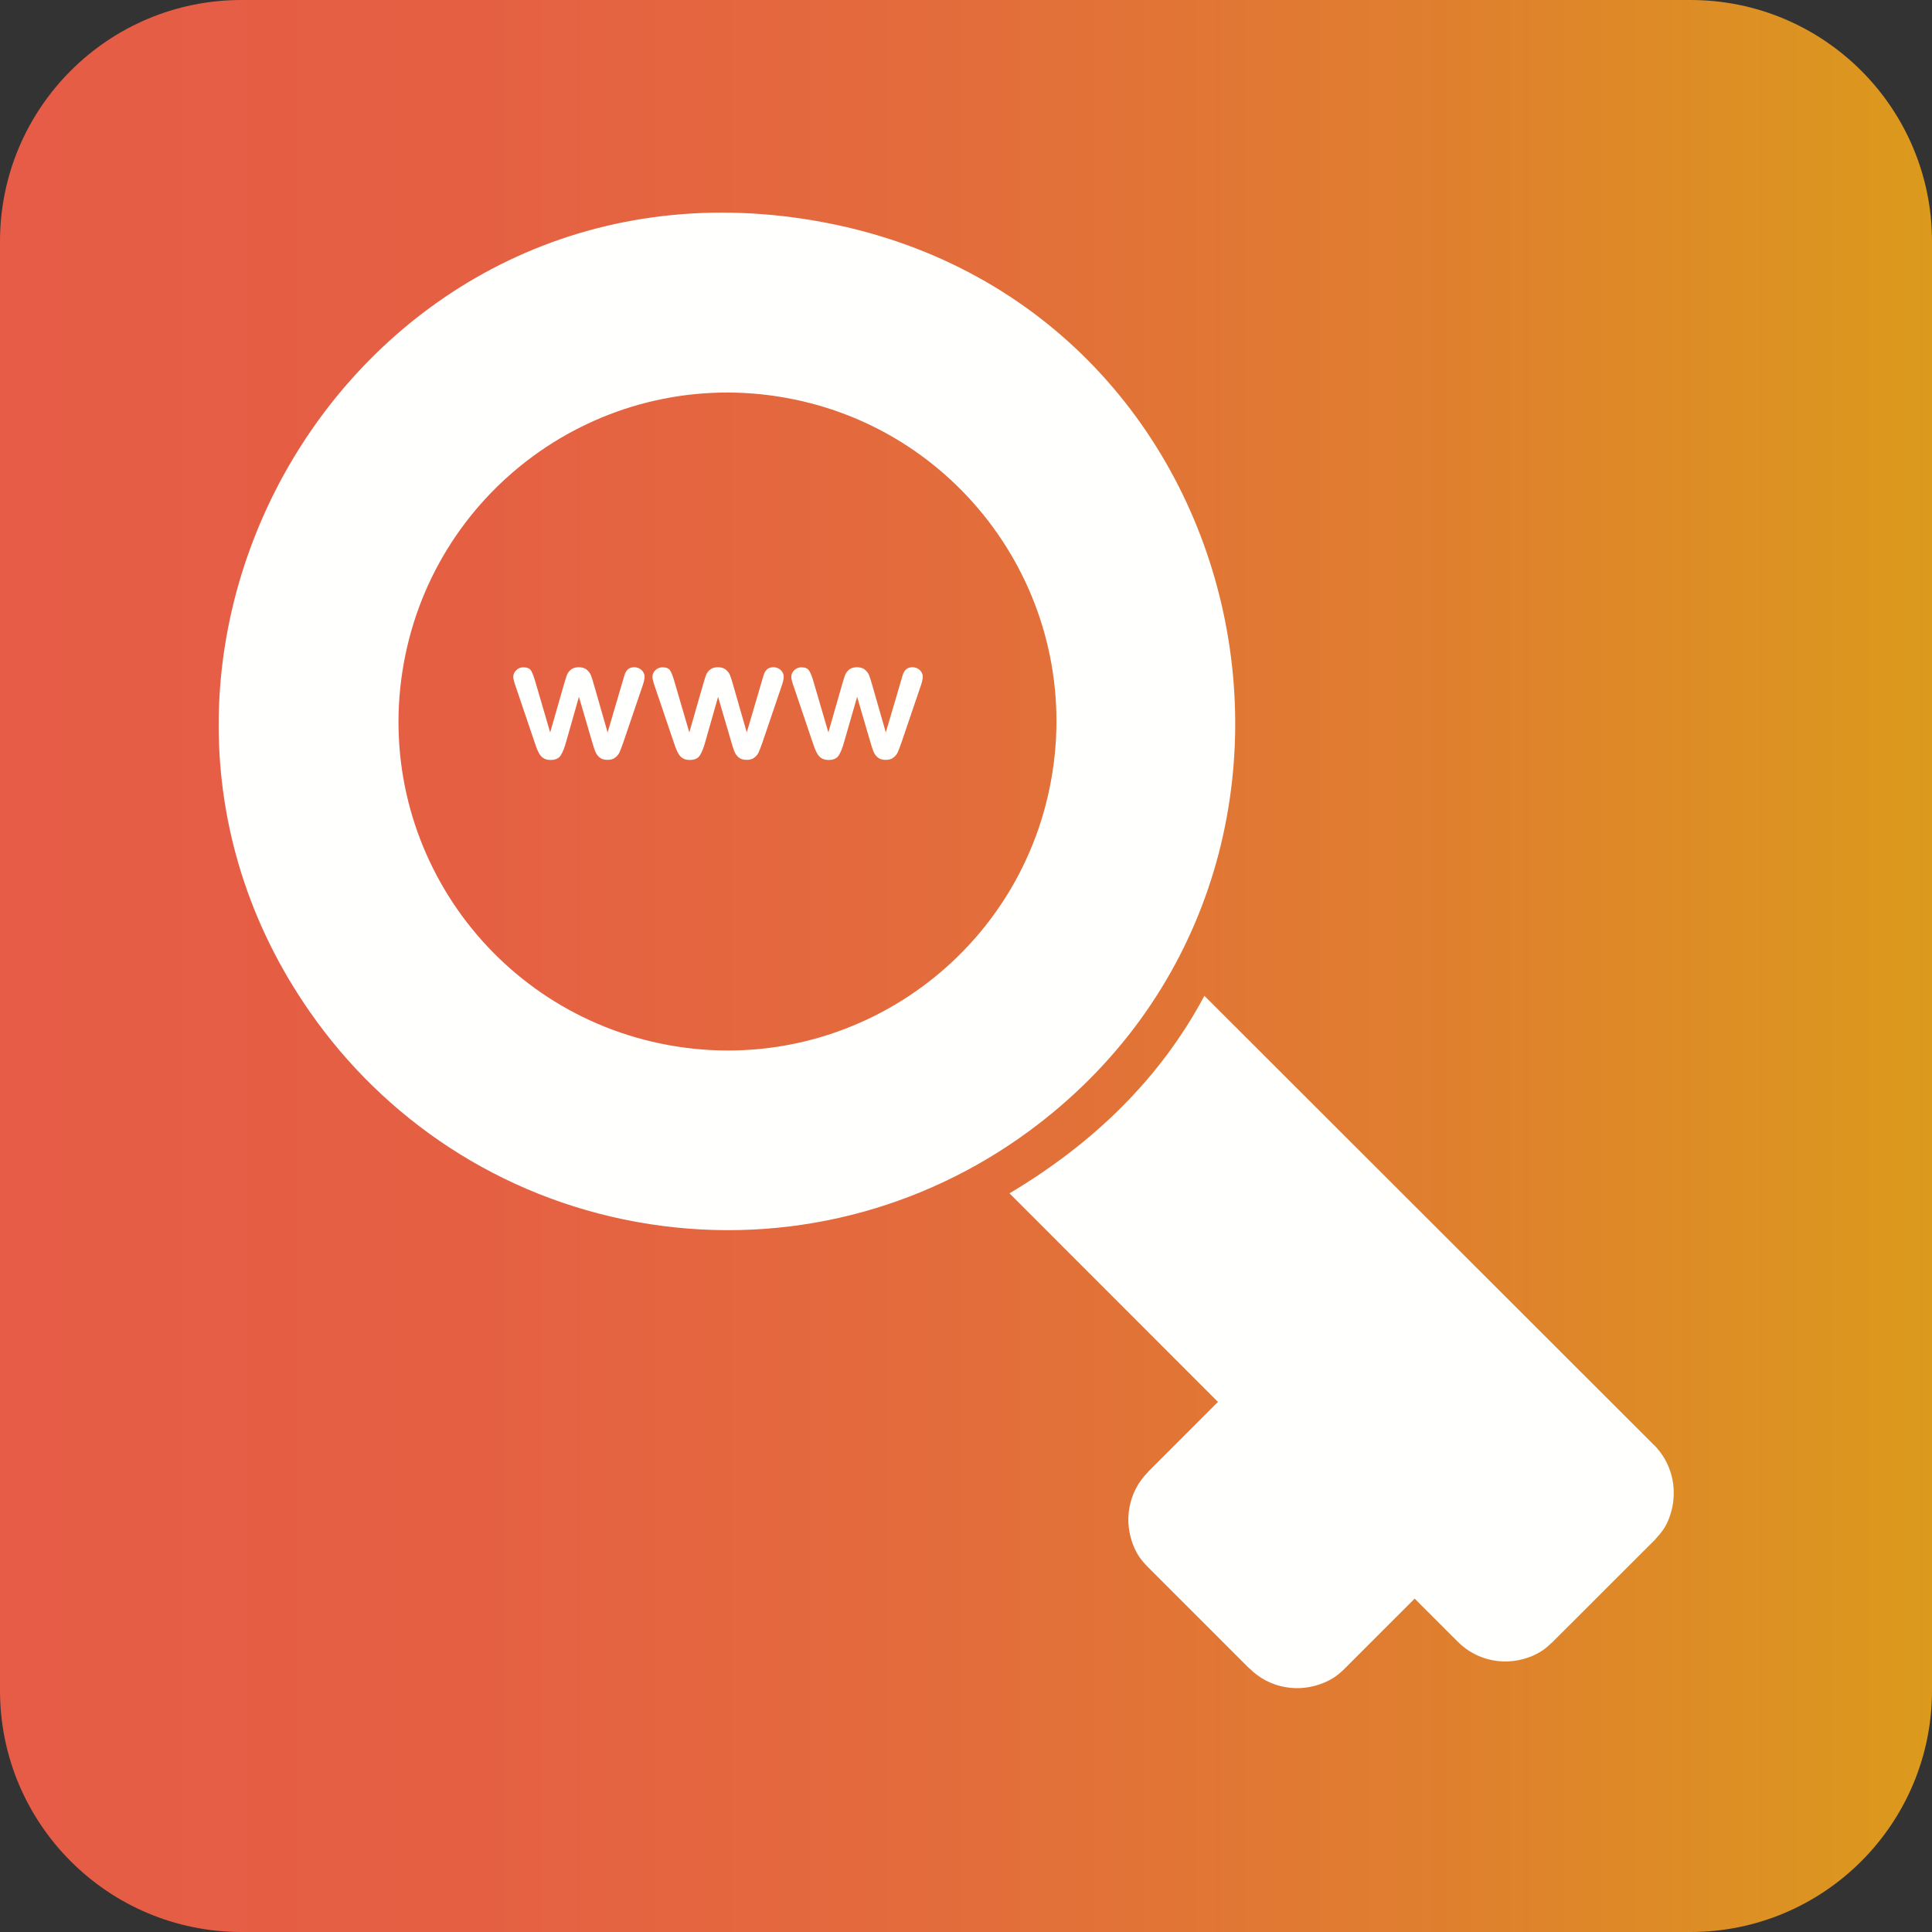
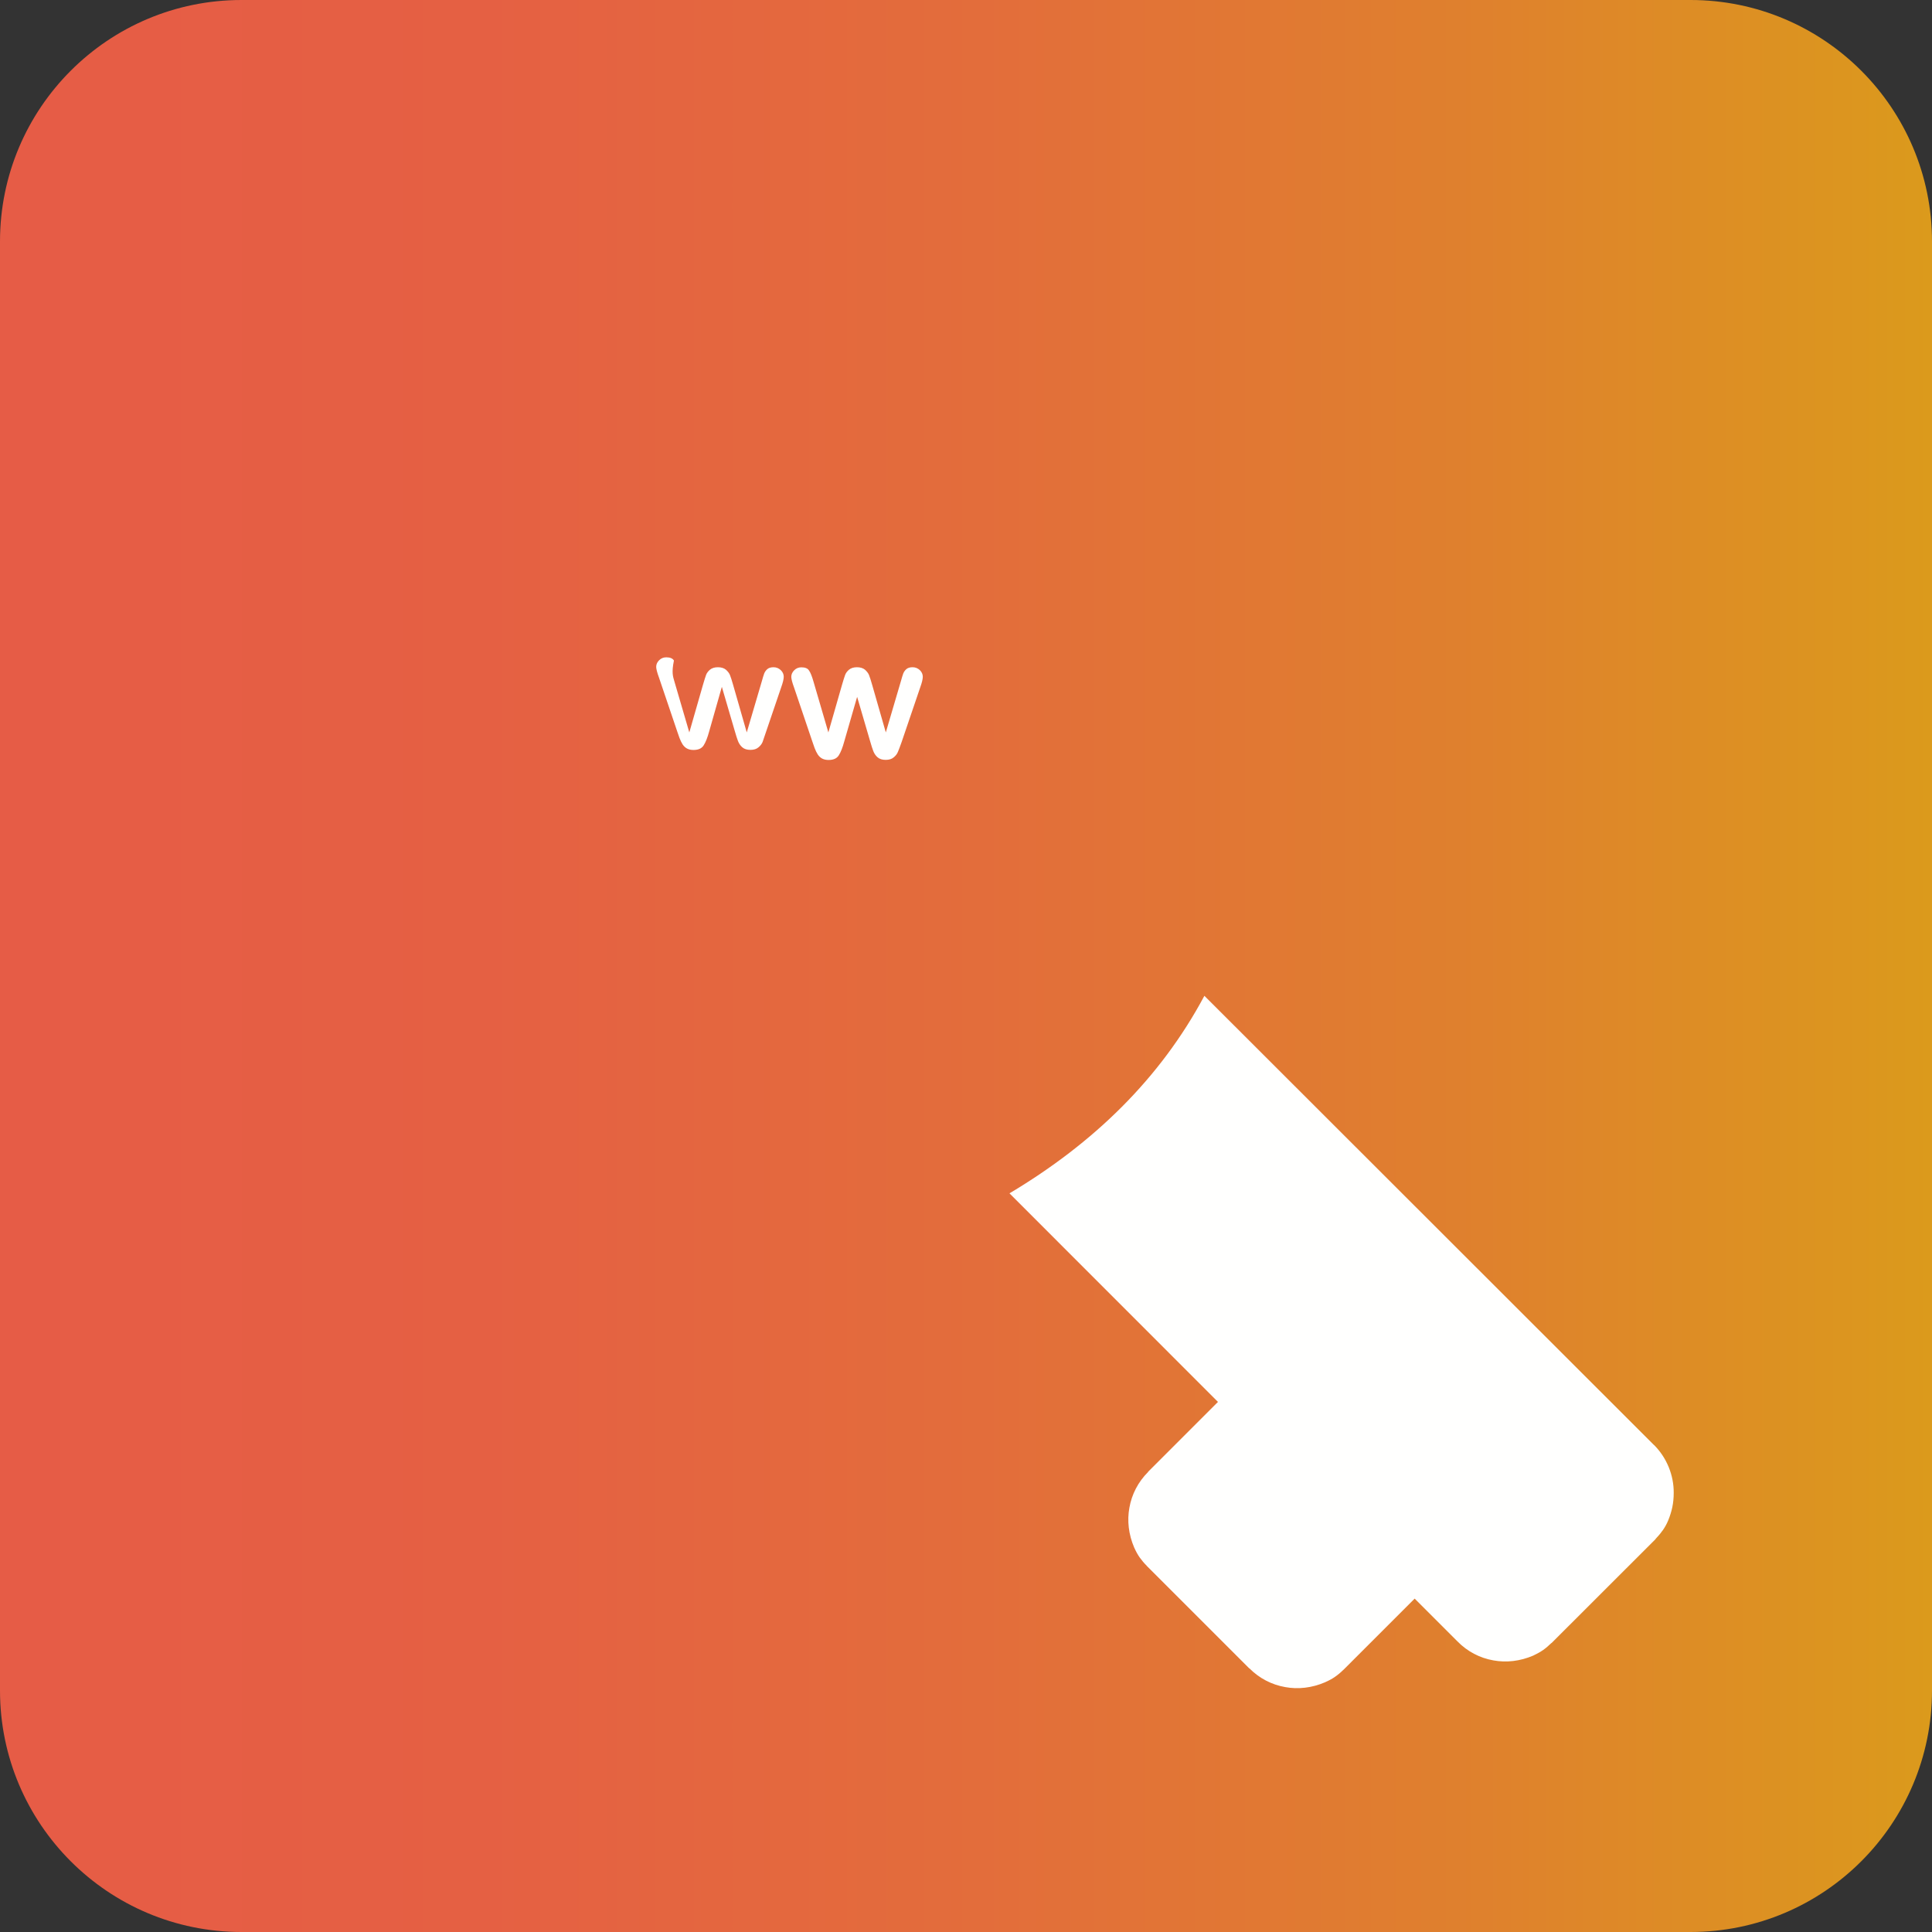
<svg xmlns="http://www.w3.org/2000/svg" version="1.1" id="Layer_1" x="0px" y="0px" viewBox="0 0 2048 2048" style="enable-background:new 0 0 2048 2048;" xml:space="preserve">
  <rect x="0" y="0" width="2048" height="2048" fill="#333333" stroke="none" />
  <style type="text/css">
	.st0{fill:url(#SVGID_1_);}
	.st1{fill:none;}
	.st2{fill-rule:evenodd;clip-rule:evenodd;fill:#FFFFFE;}
	.st3{fill:#FFFFFE;}
</style>
  <g id="Layer_x0020_1">
    <linearGradient id="SVGID_1_" gradientUnits="userSpaceOnUse" x1="0" y1="1024" x2="2048" y2="1024">
      <stop offset="0" style="stop-color:#E65C46" />
      <stop offset="0.25" style="stop-color:#E56043" />
      <stop offset="0.508" style="stop-color:#E36D3B" />
      <stop offset="0.768" style="stop-color:#DF812D" />
      <stop offset="1" style="stop-color:#DB9A1C" />
    </linearGradient>
    <path class="st0" d="M256,0h1536c141.4,0,256,114.6,256,256v1536c0,141.4-114.6,256-256,256H256c-141.4,0-256-114.6-256-256V256   C0,114.6,114.6,0,256,0z" />
    <rect x="256" y="256" class="st1" width="1536" height="1536" />
    <path class="st2" d="M862.3,722.4l15.8,54l14.4-50.2c1.5-5.3,2.7-8.8,3.4-10.8c0.7-1.9,2.1-3.8,4.1-5.5c2.1-1.7,4.8-2.6,8.4-2.6   c3.6,0,6.4,0.9,8.5,2.6c2,1.8,3.5,3.7,4.3,5.7c0.8,2,2,5.6,3.4,10.6l14.4,50.2l15.9-54c1.1-3.9,1.9-6.7,2.6-8.5   c0.7-1.7,1.8-3.3,3.3-4.6c1.5-1.3,3.7-2,6.6-2c2.9,0,5.4,1,7.6,3c2.1,2,3.2,4.4,3.2,7.1c0,2.5-0.9,6.2-2.7,11.2l-19.7,57.9   c-1.7,4.9-3.1,8.4-4,10.6c-0.9,2.2-2.4,4.1-4.5,5.8c-2,1.7-4.8,2.6-8.4,2.6c-3.7,0-6.5-0.9-8.6-2.7c-2.1-1.8-3.6-4.1-4.6-6.7   c-1-2.6-2.1-6.1-3.3-10.3l-13.8-47.1L895,785.8c-1.8,6.6-3.7,11.5-5.8,14.8c-2.1,3.4-5.7,5-10.9,5c-2.7,0-4.9-0.5-6.8-1.5   c-1.9-1-3.4-2.5-4.7-4.4c-1.2-1.9-2.3-4.2-3.3-6.8c-0.9-2.6-1.7-4.7-2.2-6.3l-19.6-57.9c-2-5.4-2.9-9.2-2.9-11.2c0-2.6,1-4.9,3.1-7   c2.1-2.1,4.6-3.1,7.6-3.1c4,0,6.7,1.1,8.1,3.4C859.2,713,860.7,716.9,862.3,722.4L862.3,722.4z" />
-     <path class="st2" d="M714.9,722.4l15.8,54l14.4-50.2c1.5-5.3,2.7-8.8,3.4-10.8c0.7-1.9,2.1-3.8,4.1-5.5c2.1-1.7,4.8-2.6,8.4-2.6   c3.6,0,6.4,0.9,8.5,2.6c2,1.8,3.5,3.7,4.3,5.7c0.8,2,2,5.6,3.4,10.6l14.4,50.2l15.9-54c1.1-3.9,1.9-6.7,2.6-8.5   c0.7-1.7,1.8-3.3,3.3-4.6c1.5-1.3,3.7-2,6.6-2c2.9,0,5.4,1,7.6,3c2.1,2,3.2,4.4,3.2,7.1c0,2.5-0.9,6.2-2.7,11.2l-19.7,57.9   c-1.7,4.9-3.1,8.4-4,10.6c-0.9,2.2-2.4,4.1-4.5,5.8c-2,1.7-4.8,2.6-8.4,2.6c-3.7,0-6.5-0.9-8.6-2.7c-2.1-1.8-3.6-4.1-4.6-6.7   c-1-2.6-2.1-6.1-3.3-10.3l-13.8-47.1l-13.4,47.1c-1.8,6.6-3.7,11.5-5.8,14.8c-2.1,3.4-5.7,5-10.9,5c-2.7,0-4.9-0.5-6.8-1.5   c-1.9-1-3.4-2.5-4.7-4.4c-1.2-1.9-2.3-4.2-3.3-6.8c-0.9-2.6-1.7-4.7-2.2-6.3l-19.6-57.9c-2-5.4-2.9-9.2-2.9-11.2c0-2.6,1-4.9,3.1-7   c2.1-2.1,4.6-3.1,7.6-3.1c4,0,6.7,1.1,8.1,3.4C711.8,713,713.3,716.9,714.9,722.4L714.9,722.4z" />
-     <path class="st2" d="M567.4,722.4l15.8,54l14.4-50.2c1.5-5.3,2.7-8.8,3.4-10.8c0.7-1.9,2.1-3.8,4.1-5.5c2.1-1.7,4.8-2.6,8.4-2.6   c3.6,0,6.4,0.9,8.5,2.6c2,1.8,3.5,3.7,4.3,5.7c0.8,2,2,5.6,3.4,10.6l14.4,50.2l15.9-54c1.1-3.9,1.9-6.7,2.6-8.5   c0.7-1.7,1.8-3.3,3.3-4.6c1.5-1.3,3.7-2,6.6-2c2.9,0,5.4,1,7.6,3c2.1,2,3.2,4.4,3.2,7.1c0,2.5-0.9,6.2-2.7,11.2l-19.7,57.9   c-1.7,4.9-3.1,8.4-4,10.6c-0.9,2.2-2.4,4.1-4.5,5.8c-2,1.7-4.8,2.6-8.4,2.6c-3.7,0-6.5-0.9-8.6-2.7c-2.1-1.8-3.6-4.1-4.6-6.7   c-1-2.6-2.1-6.1-3.3-10.3l-13.8-47.1l-13.4,47.1c-1.8,6.6-3.7,11.5-5.8,14.8c-2.1,3.4-5.7,5-10.9,5c-2.7,0-4.9-0.5-6.8-1.5   c-1.9-1-3.4-2.5-4.7-4.4c-1.2-1.9-2.3-4.2-3.3-6.8c-0.9-2.6-1.7-4.7-2.2-6.3l-19.6-57.9c-2-5.4-2.9-9.2-2.9-11.2c0-2.6,1-4.9,3.1-7   c2.1-2.1,4.6-3.1,7.6-3.1c4,0,6.7,1.1,8.1,3.4C564.3,713,565.8,716.9,567.4,722.4L567.4,722.4z" />
+     <path class="st2" d="M714.9,722.4l15.8,54l14.4-50.2c1.5-5.3,2.7-8.8,3.4-10.8c0.7-1.9,2.1-3.8,4.1-5.5c2.1-1.7,4.8-2.6,8.4-2.6   c3.6,0,6.4,0.9,8.5,2.6c2,1.8,3.5,3.7,4.3,5.7c0.8,2,2,5.6,3.4,10.6l14.4,50.2l15.9-54c1.1-3.9,1.9-6.7,2.6-8.5   c0.7-1.7,1.8-3.3,3.3-4.6c1.5-1.3,3.7-2,6.6-2c2.9,0,5.4,1,7.6,3c2.1,2,3.2,4.4,3.2,7.1c0,2.5-0.9,6.2-2.7,11.2l-19.7,57.9   c-0.9,2.2-2.4,4.1-4.5,5.8c-2,1.7-4.8,2.6-8.4,2.6c-3.7,0-6.5-0.9-8.6-2.7c-2.1-1.8-3.6-4.1-4.6-6.7   c-1-2.6-2.1-6.1-3.3-10.3l-13.8-47.1l-13.4,47.1c-1.8,6.6-3.7,11.5-5.8,14.8c-2.1,3.4-5.7,5-10.9,5c-2.7,0-4.9-0.5-6.8-1.5   c-1.9-1-3.4-2.5-4.7-4.4c-1.2-1.9-2.3-4.2-3.3-6.8c-0.9-2.6-1.7-4.7-2.2-6.3l-19.6-57.9c-2-5.4-2.9-9.2-2.9-11.2c0-2.6,1-4.9,3.1-7   c2.1-2.1,4.6-3.1,7.6-3.1c4,0,6.7,1.1,8.1,3.4C711.8,713,713.3,716.9,714.9,722.4L714.9,722.4z" />
    <path class="st3" d="M1276.7,1055.6l476.6,476.2h0.1c6.6,6.6,11.9,14.6,15.5,23.4c3.5,8.6,5.4,17.9,5.3,27.4   c0,5.3-0.5,10.4-1.5,15.2c-1,4.6-2.4,9.2-4.3,13.8l0,0c-1.6,4-3.7,7.6-6,10.9l-0.1,0c-2.3,3.3-4.8,6.2-7.4,8.9l0.1,0.1   l-110.4,110.3l-0.1-0.1c-2.9,2.8-5.7,5.3-8.6,7.3c-3,2.1-6.4,4-10,5.7l-0.6,0.3c-14,6-28.6,7.6-42.2,5.1   c-14.4-2.5-27.6-9.4-38.1-20.1l-45.4-45.4l-75.6,75.6h-0.1c-2.8,2.8-5.7,5.2-8.6,7.2c-2.8,2-6.1,3.8-9.9,5.5l-0.8,0.4   c-14,6-28.6,7.6-42.2,5.1c-14.3-2.5-27.5-9.3-38-19.9l-0.1,0.1l-108.8-108.8v-0.1c-2.8-2.8-5.2-5.7-7.3-8.6c-2.1-3-4-6.4-5.6-10   l-0.3-0.6c-6-14-7.6-28.6-5.1-42.2c2.5-14.3,9.3-27.4,19.9-38l-0.1-0.1l74.1-74.1l-221-221.1   C1159.3,1211.8,1229.8,1143.4,1276.7,1055.6L1276.7,1055.6z" />
-     <path class="st2" d="M853.7,232.3c481.7,74.7,615.7,689.8,235.8,967.7c-111.3,81.4-253.7,120.4-400.9,97.6l0,0   c-147.1-22.8-271.1-103.1-352.5-214.3C58,703.3,372,157.7,853.7,232.3L853.7,232.3z M1052.6,558.9c52.7,72,77.9,164.2,63.1,259.4   l0,0c-14.8,95.2-66.7,175.4-138.6,228c-72,52.7-164.2,77.9-259.3,63.1l0,0h0c-95.2-14.8-175.4-66.7-228.1-138.6   c-52.7-72-77.9-164.2-63.1-259.3l0,0c14.8-95.2,66.7-175.4,138.7-228.1c72-52.7,164.2-77.9,259.4-63.1   C919.7,435,999.9,486.9,1052.6,558.9L1052.6,558.9z" />
  </g>
</svg>